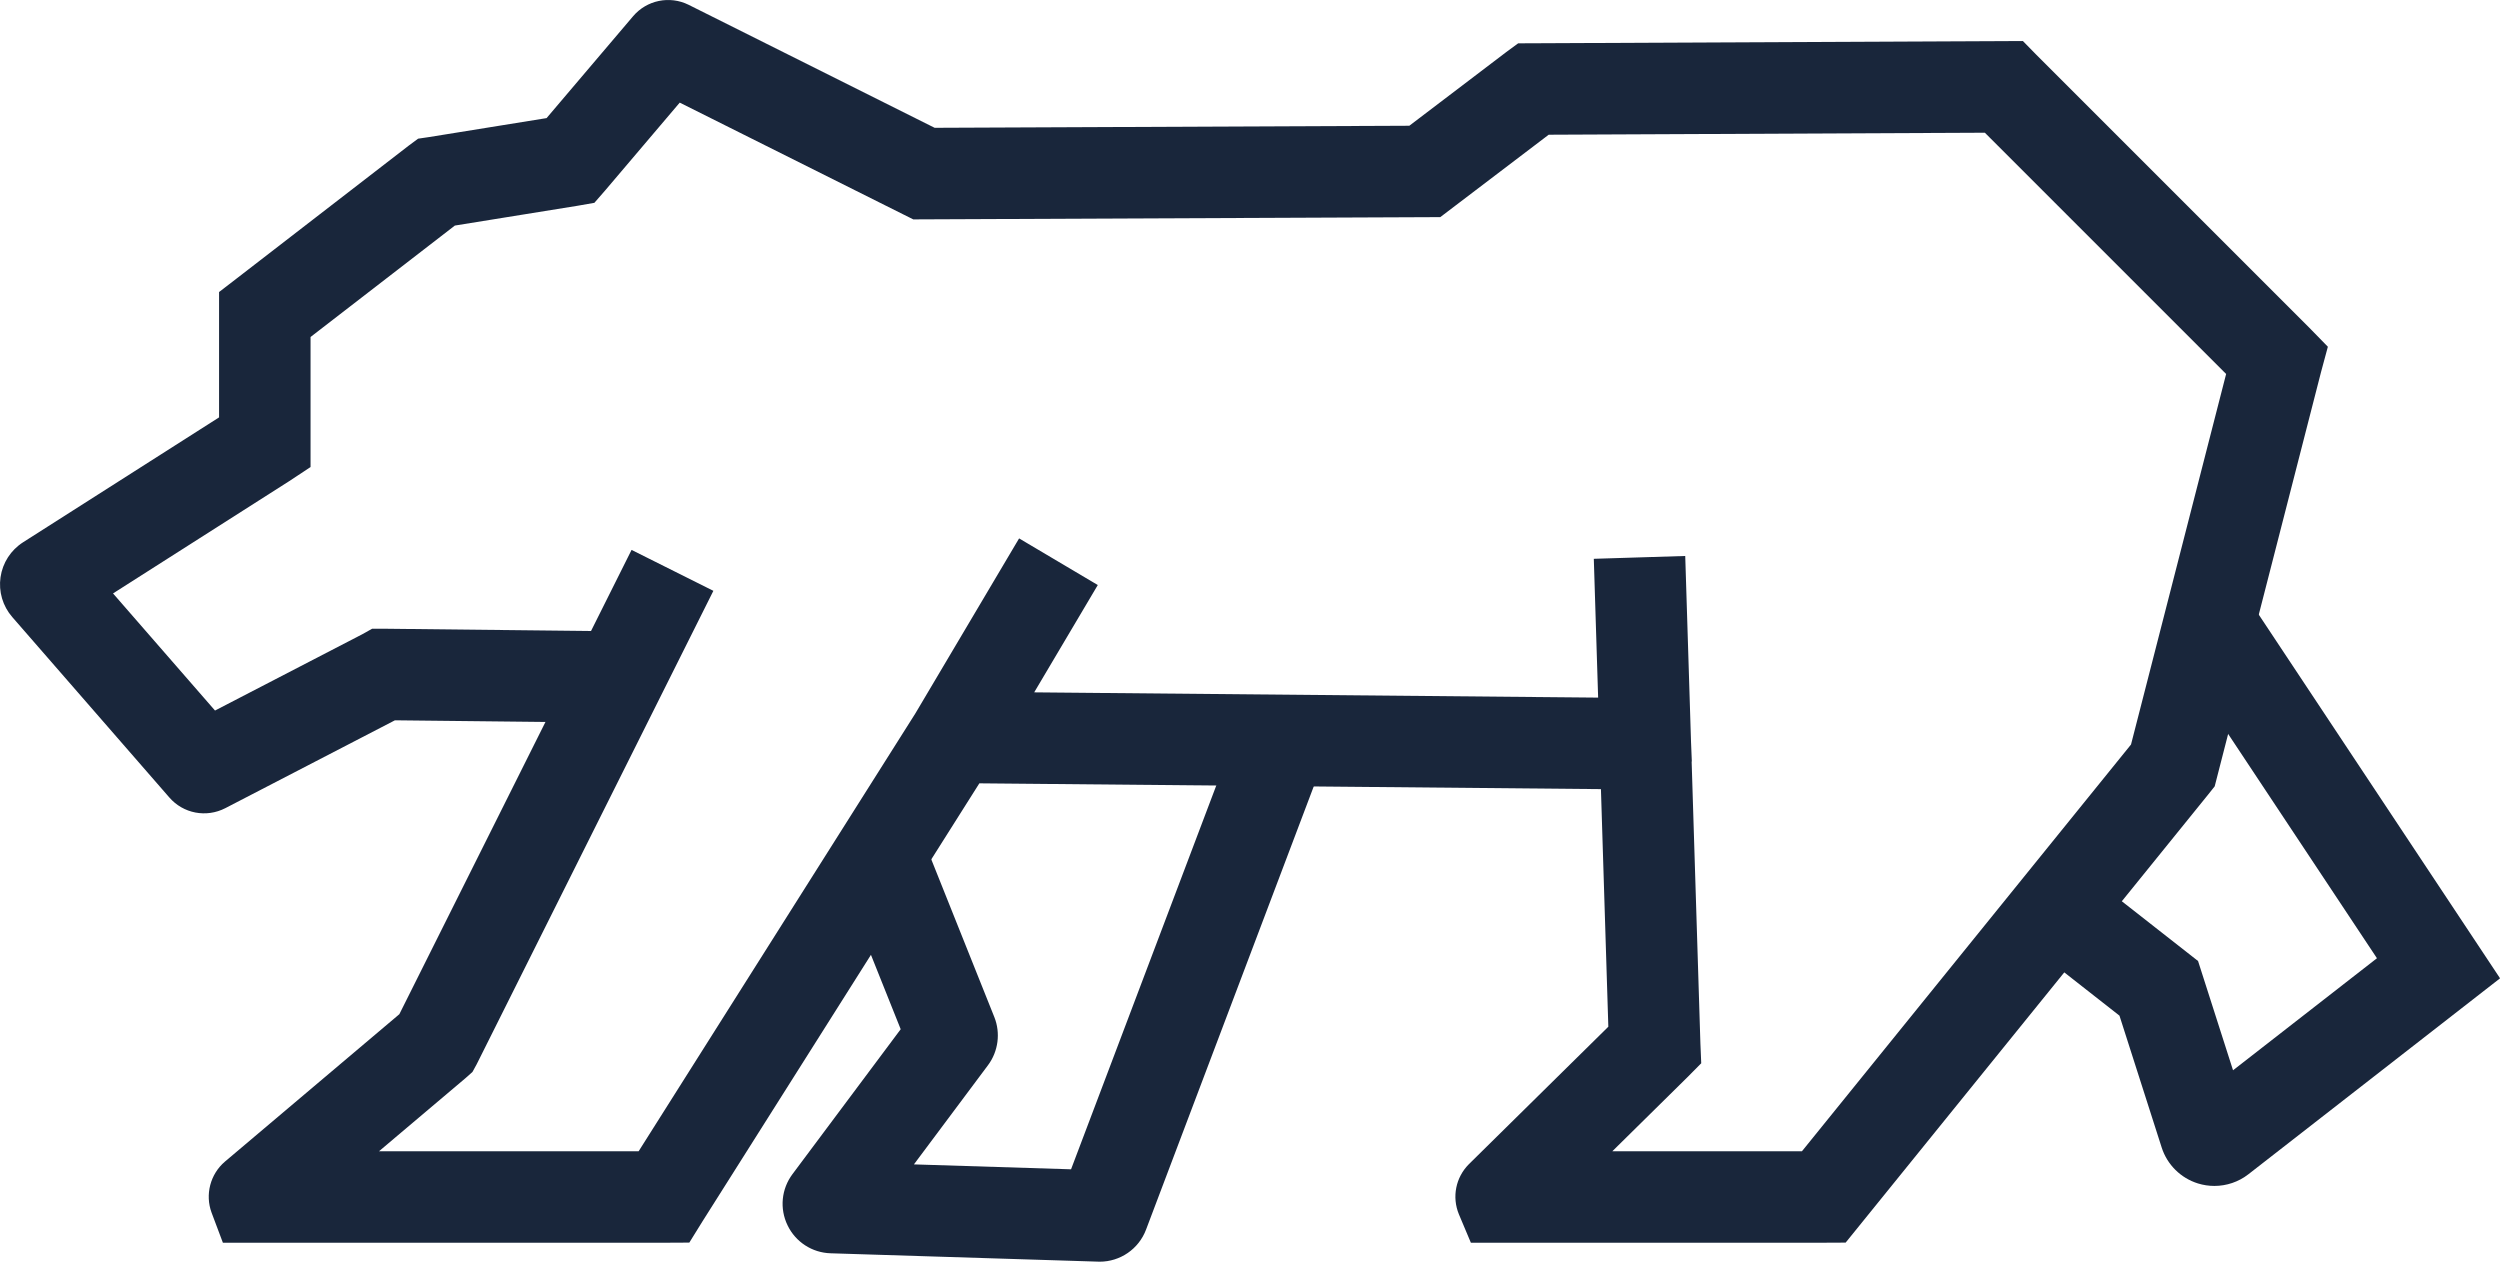
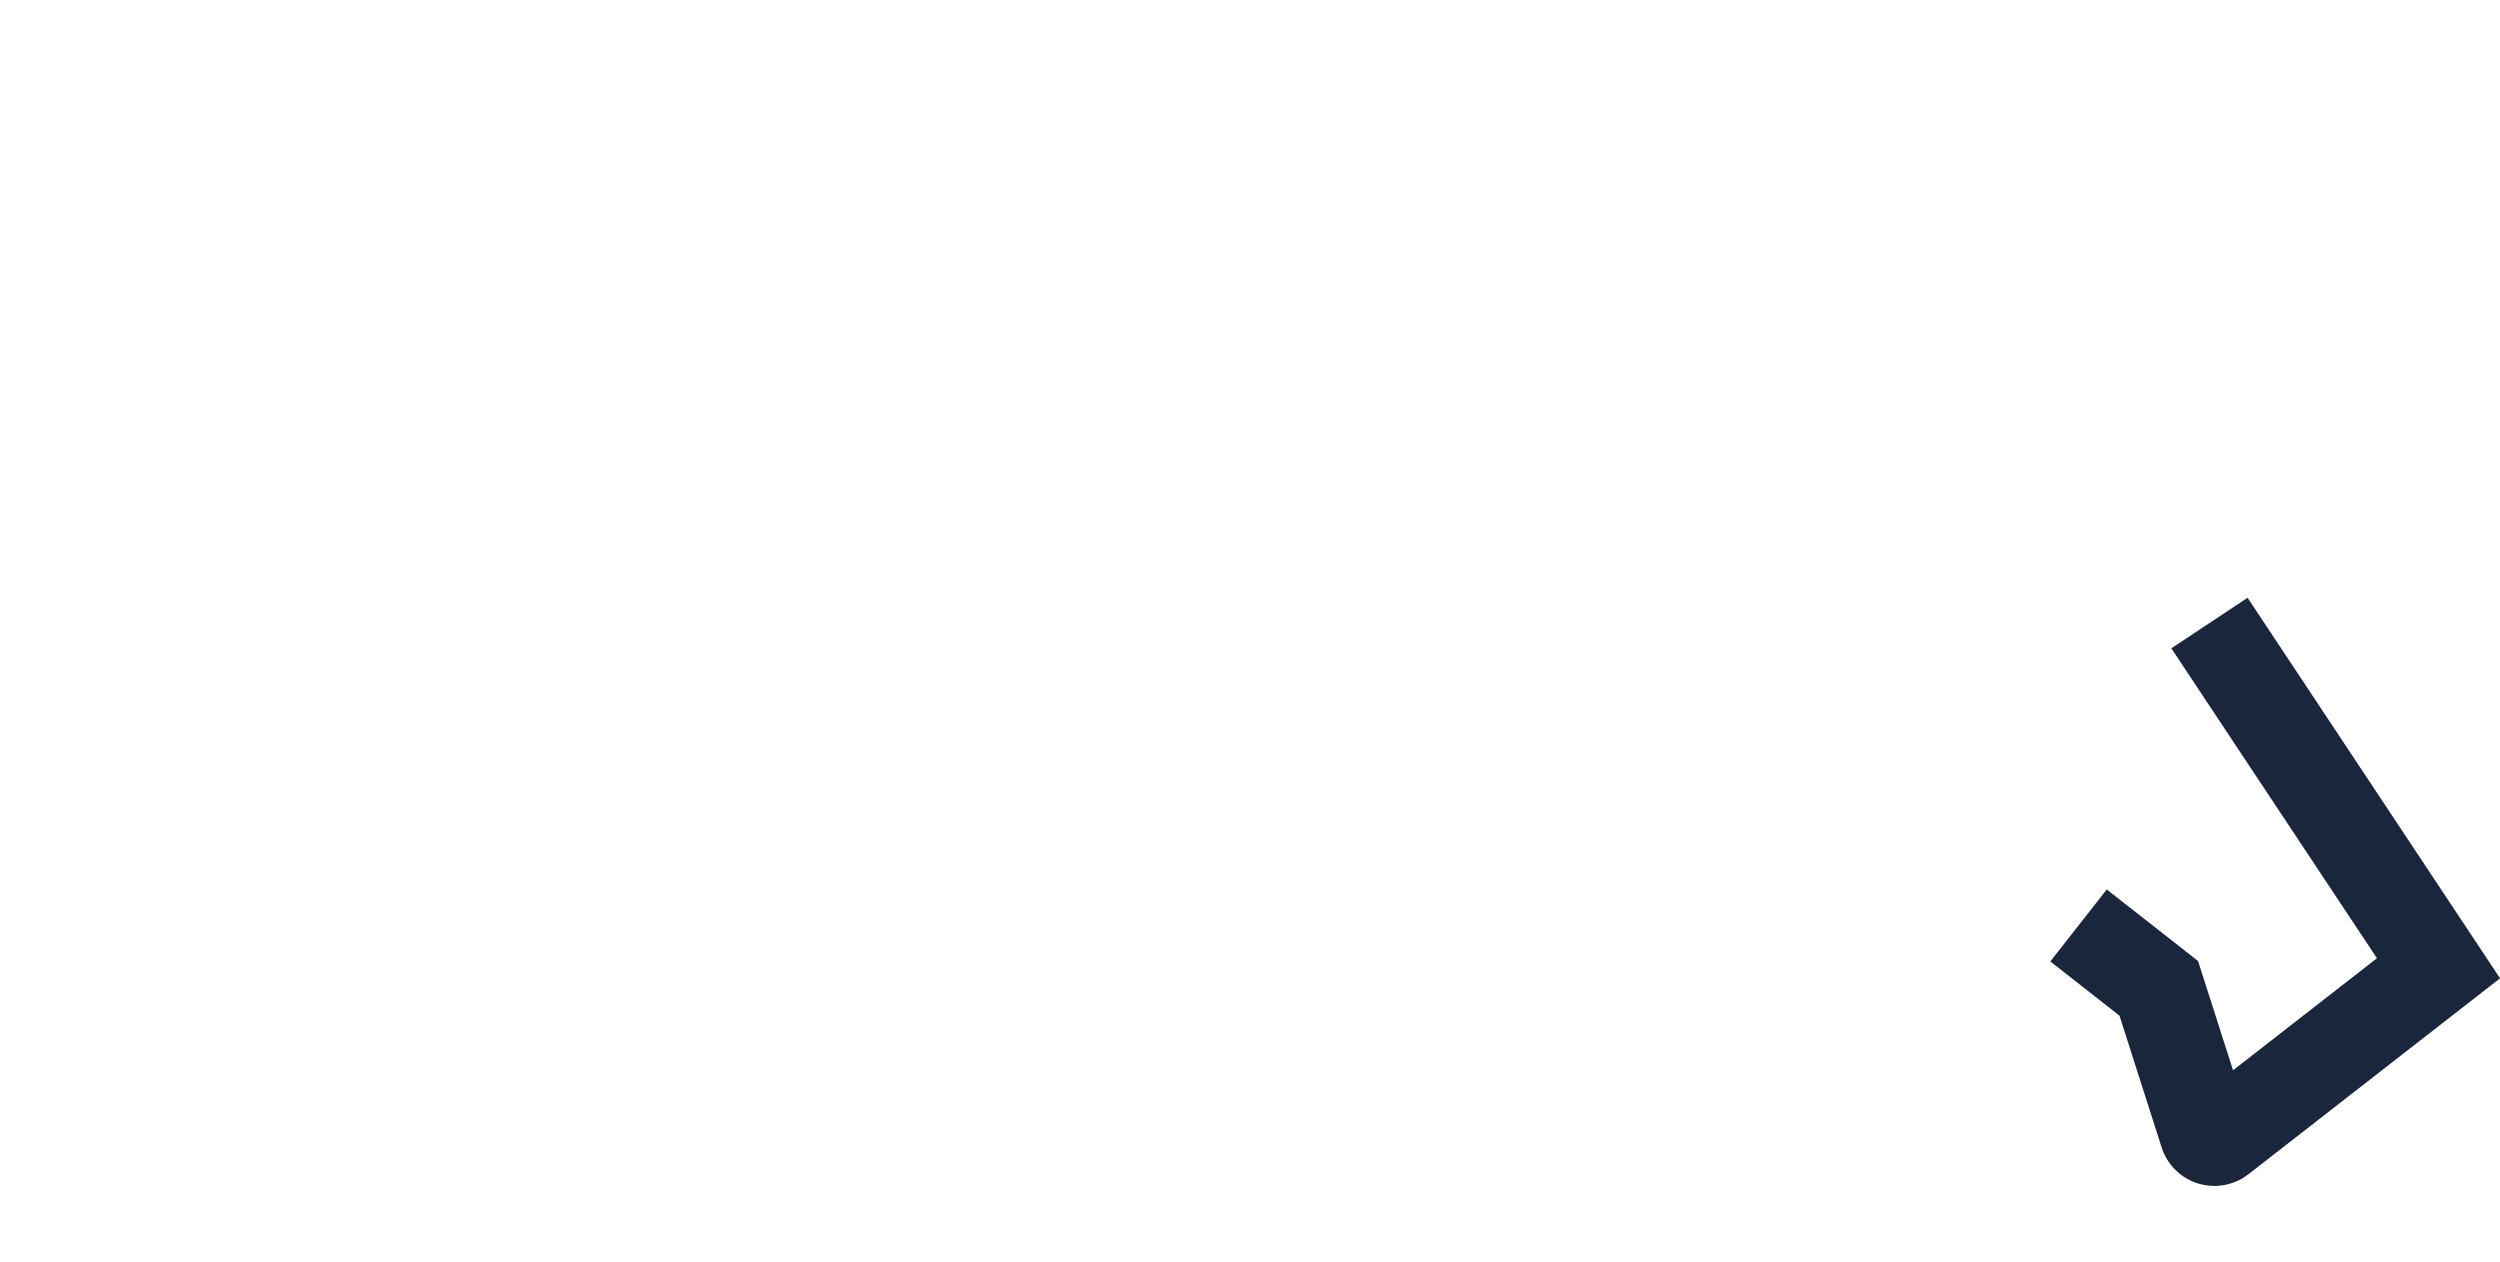
<svg xmlns="http://www.w3.org/2000/svg" id="Layer_2" data-name="Layer 2" viewBox="0 0 936 472.36">
  <defs>
    <style>
      .cls-1 {
        fill: #19263b;
        stroke-width: 0px;
      }
    </style>
  </defs>
  <g id="Layer_2-2" data-name="Layer 2">
-     <path class="cls-1" d="M682.76,465.29h-132.06l-4.48-10.64c-2.68-6.46-1.21-13.84,3.74-18.79l52.2-51.46-2.77-88.95-232.72-2.17-103.61,163.92-4.98,8.03-9.63.05H83.45l-4.24-11.28c-2.49-6.75-.48-14.41,4.99-19.08l65.32-55.21,54.7-109.41-56.36-.62-63.51,32.9c-7.14,3.67-15.74,2.01-20.96-4.02L4.59,231.02c-3.57-4.1-5.17-9.54-4.39-14.92.78-5.38,3.85-10.14,8.44-13.07h0s73.38-46.76,73.38-46.76v-46.93l6.79-5.23,64.26-49.62,3.48-2.57,4.15-.61,43.94-7.09L237.02,6.09c5.13-6.04,13.67-7.8,20.76-4.31l92.15,46.07,177.72-.77,36.23-27.54,4.52-3.32,5.67-.02,183.29-.85,5.03,5.14,102.29,102.29,6.87,7.04-2.53,9.38-39.84,155.2-2.32,2.92-135.85,167.91-8.26.04ZM603.61,431.04h71.03l123.21-152.29,35.61-138.73-90.33-90.33-163.3.75-40.59,30.85-197.3.85-3.7-1.84-83.75-41.88-27.95,32.92-4.01,4.6-6.24,1.09-45.99,7.42-54.03,41.72v48.69l-7.97,5.27-65.98,42.05,38.18,43.85,55.15-28.57,3.66-2.05h4.62s.09-.01.09-.01l77.26.85,15.18-30.36,30.63,15.32-88.62,177.25-1.58,2.88-2.56,2.28-32.44,27.42h97.21l103.6-163.91,38.85-65.55,29.46,17.46-23.81,40.18,211.14,1.97-1.62-51.97,34.23-1.06,2.17,69.62.3,7.29-.07.07,3.28,105.53.31,7.42-5.35,5.4-27.95,27.56ZM598.86,278.87s0,.03,0,.05v-.05ZM89.21,276.06l.05.06s-.03-.04-.05-.06Z" />
    <path class="cls-1" d="M829.05,444.01c-2.05,0-4.1-.3-6.11-.92-6.46-2-11.55-7.03-13.61-13.47l-15.8-49.36-25.89-20.3,21.13-26.95,34.18,26.79,13.1,40.91,53.88-41.95-76.98-116.03,28.54-18.93,94.53,142.48-94.22,73.36c-3.68,2.87-8.18,4.37-12.73,4.37Z" />
-     <path class="cls-1" d="M411.72,472.36c-.19,0-.38,0-.57,0l-100.17-3.13c-6.92-.21-13.11-4.22-16.12-10.47-3.02-6.25-2.32-13.59,1.84-19.16l40.52-54.26-23.59-58.99,31.8-12.71,26.85,67.17c2.38,5.95,1.48,12.83-2.35,17.97l-27.76,37.17,58.83,1.84,63.05-166.62,32.03,12.12-67.01,177.1c-2.73,7.23-9.65,11.99-17.35,11.99ZM312.03,434.99h.03-.03Z" />
  </g>
</svg>